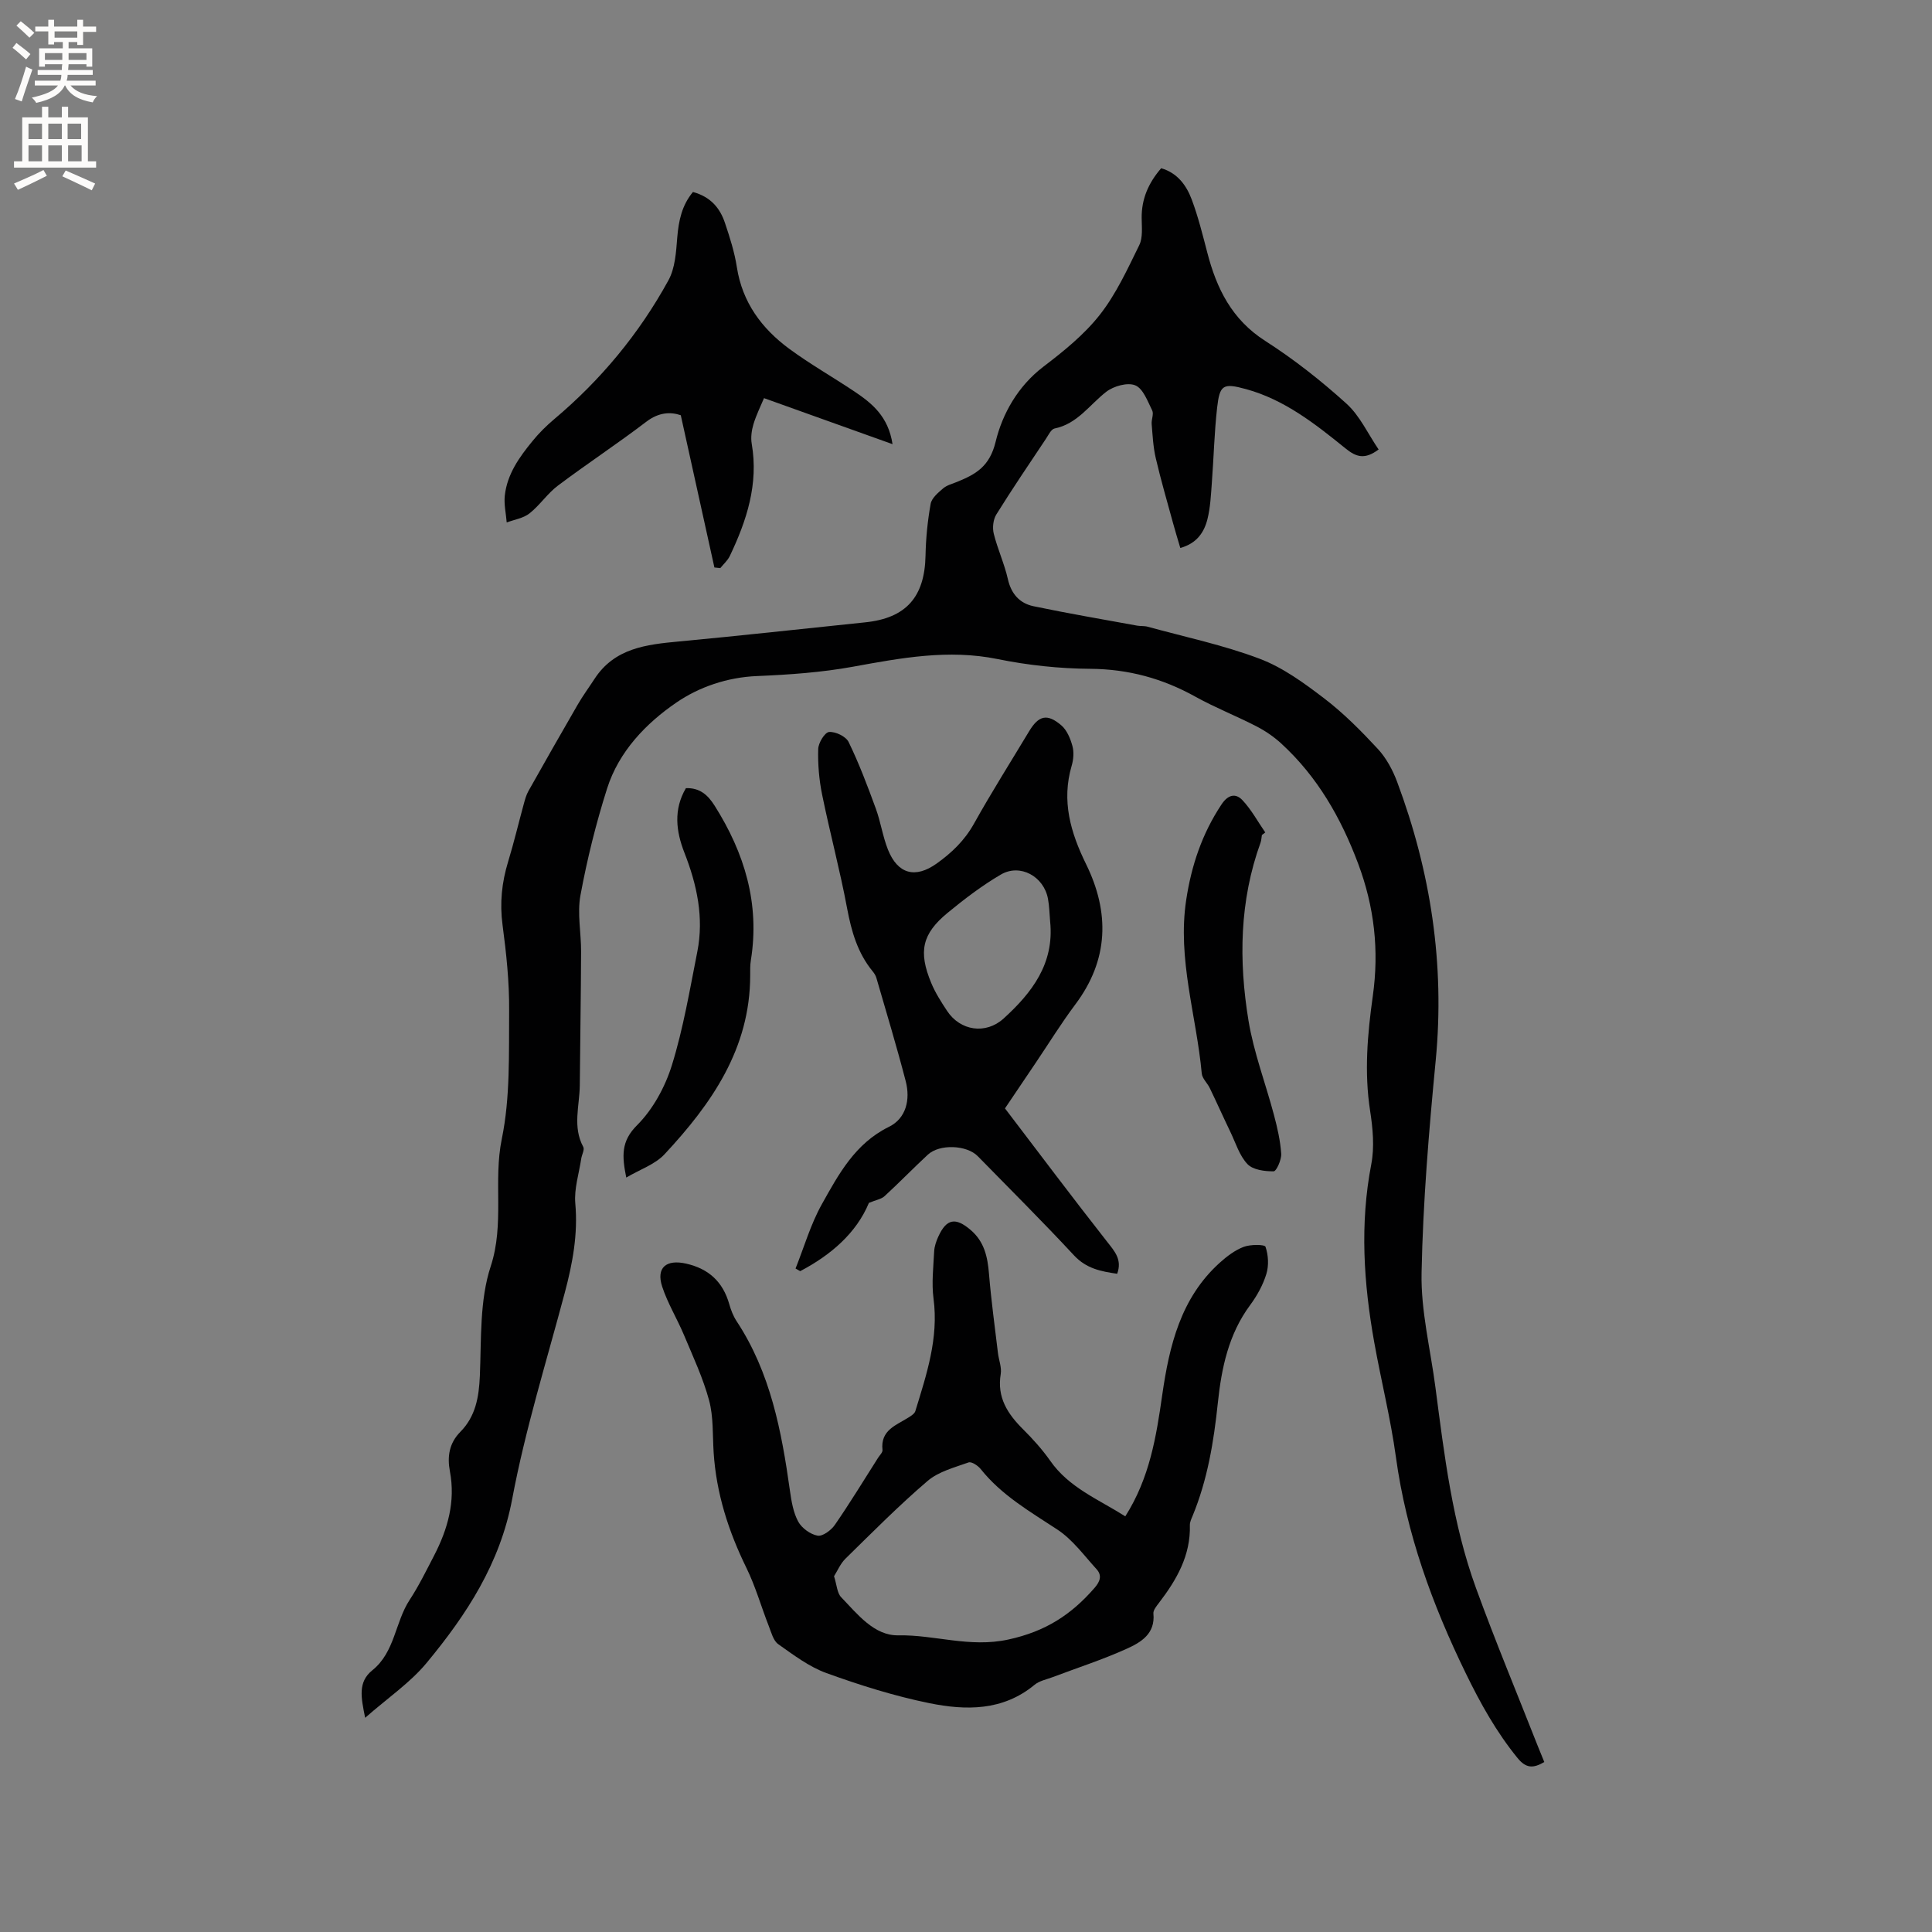
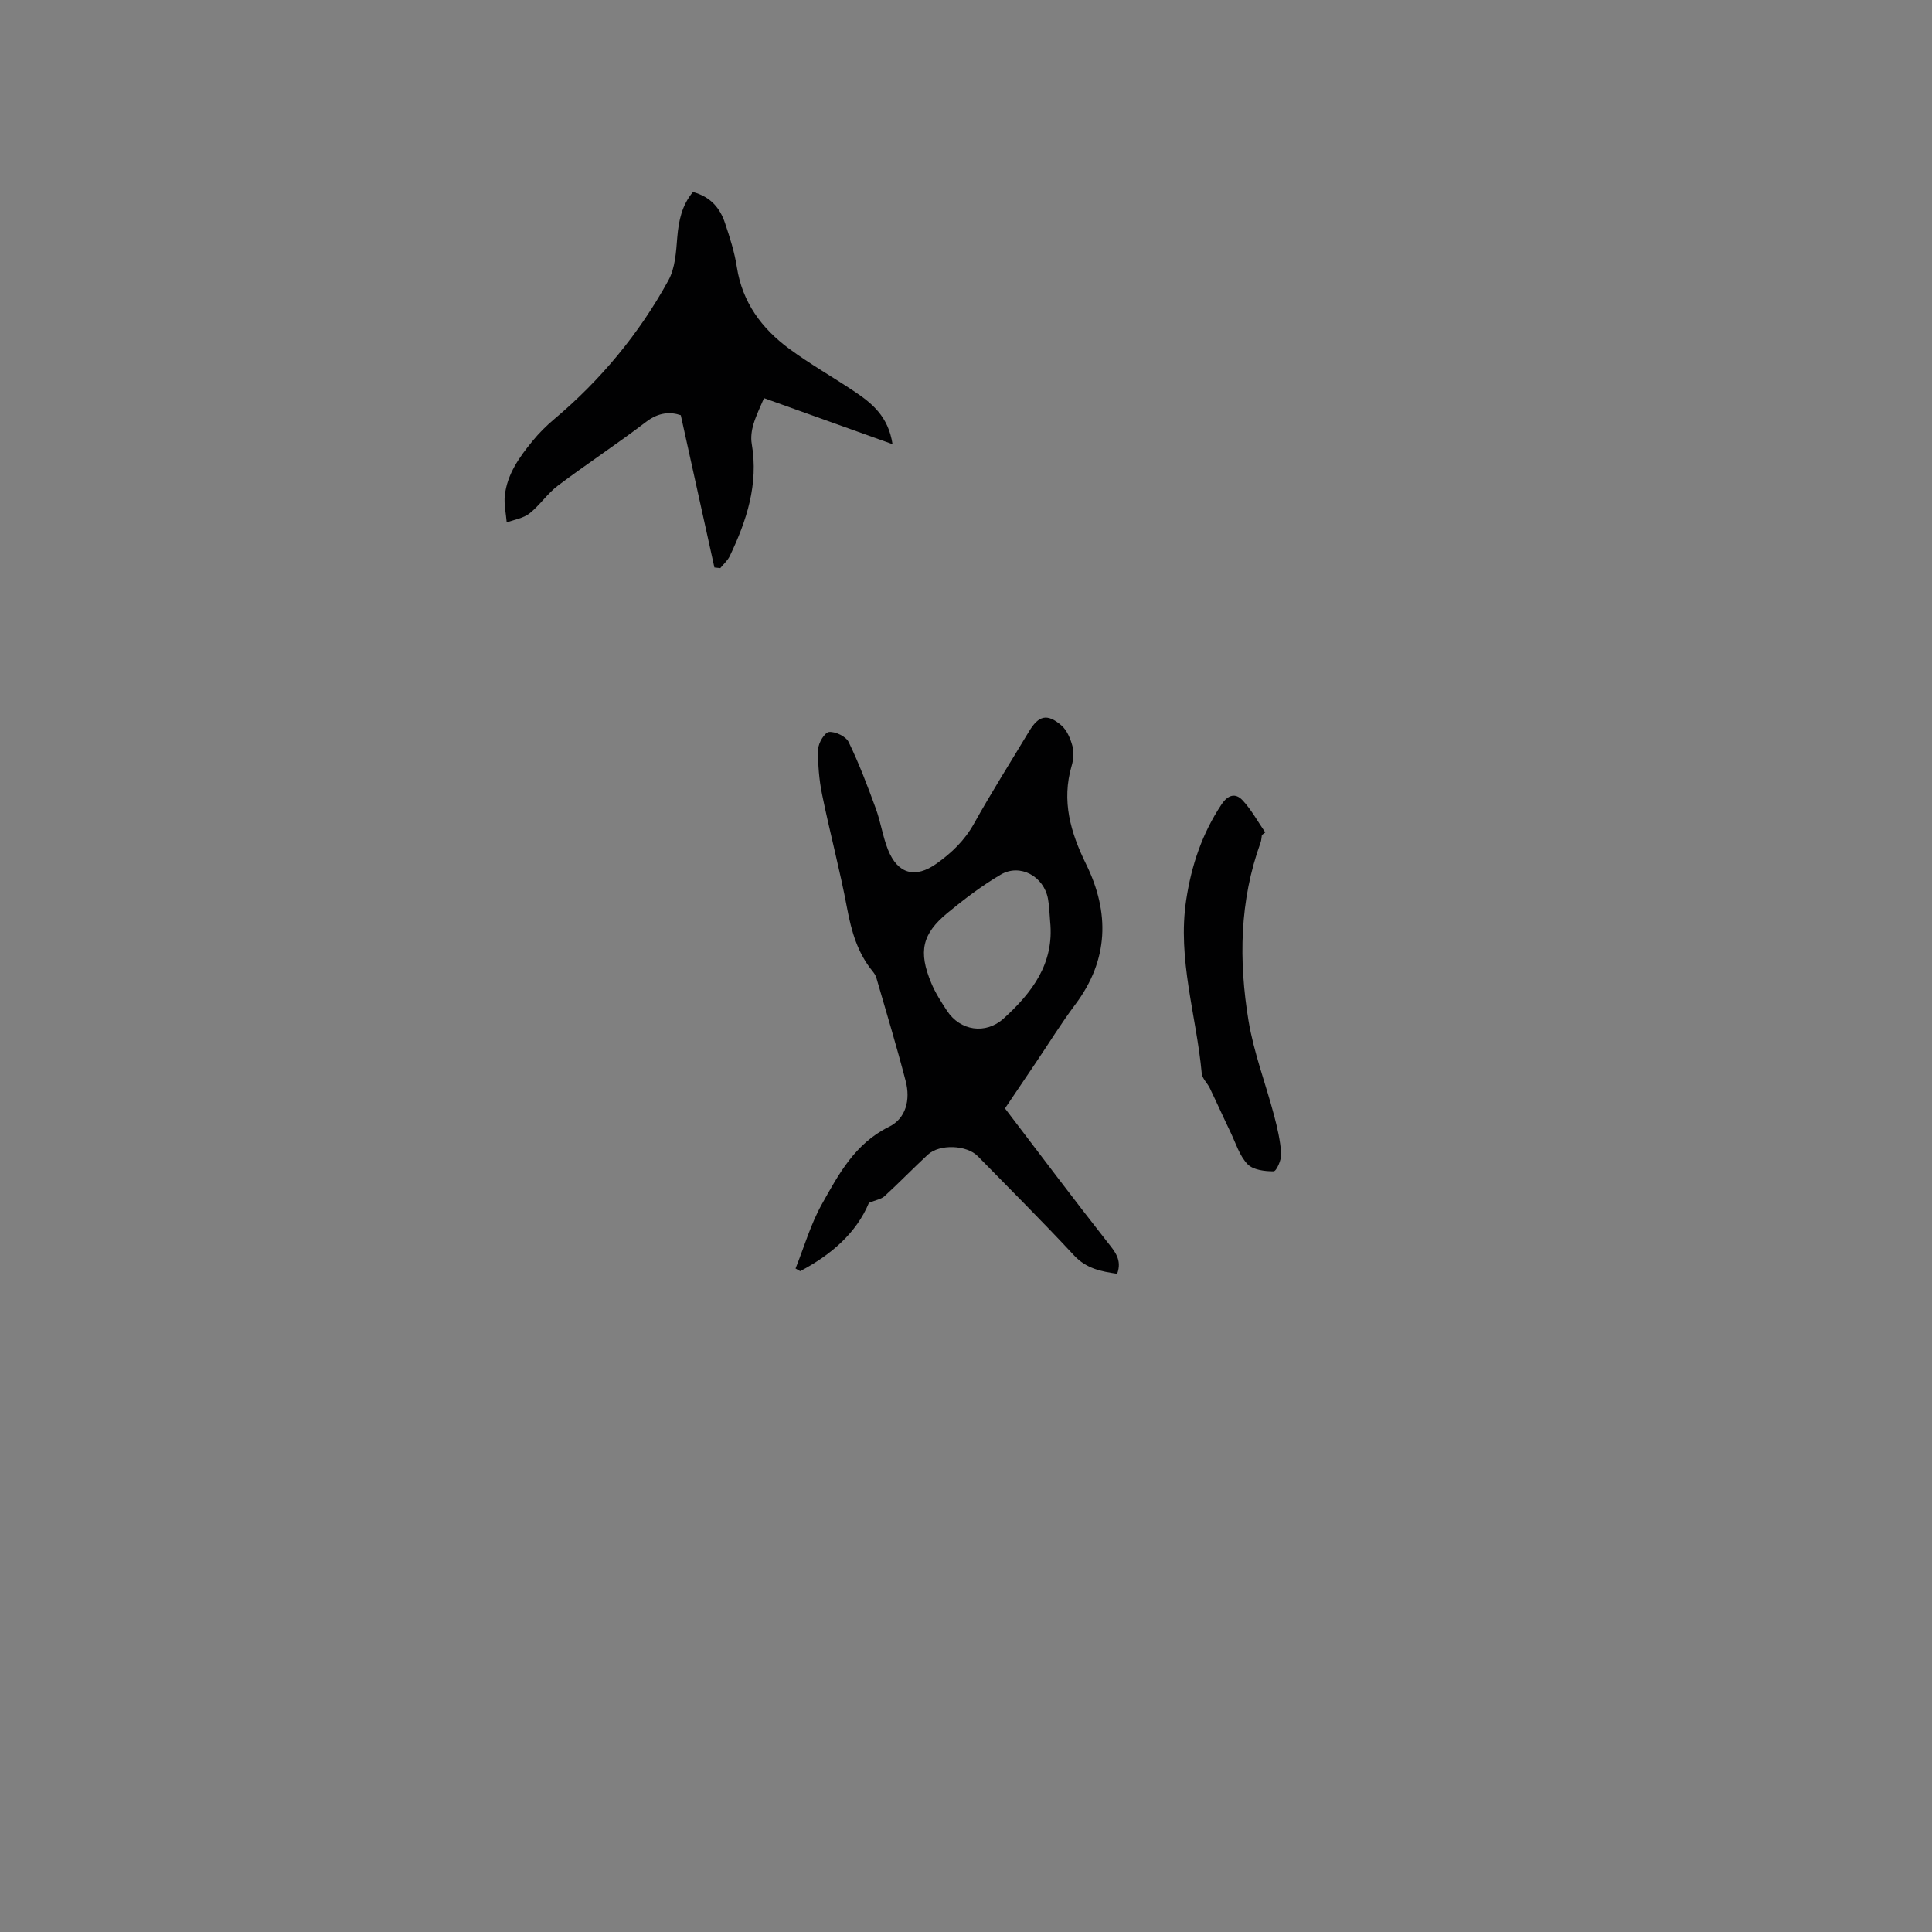
<svg xmlns="http://www.w3.org/2000/svg" enable-background="new 0 0 400 400" viewBox="0 0 400 400">
  <rect x="0" y="0" width="400" height="400" fill="#808080" stroke="none" />
  <g fill="#010102">
-     <path d="m319.73 364.81c-2.31 1.35-3.78 1.32-5.54-.83-4.38-5.38-7.68-11.3-10.71-17.53-6.96-14.27-12.3-28.95-14.47-44.77-1.09-7.96-3.06-15.8-4.48-23.72-2.2-12.27-3.01-24.53-.62-36.93.68-3.54.32-7.41-.24-11.03-1.24-7.98-.55-15.91.55-23.75 1.34-9.49.32-18.51-3.03-27.44-3.55-9.47-8.44-18.03-15.96-24.91-1.53-1.4-3.32-2.61-5.17-3.56-4.14-2.13-8.5-3.84-12.57-6.1-6.8-3.78-13.88-5.71-21.74-5.77-6.42-.04-12.93-.74-19.22-2.02-10.19-2.07-19.96-.23-29.9 1.58-6.53 1.19-13.24 1.66-19.89 1.94-6.16.25-12 2.27-16.68 5.47-6.31 4.31-11.93 10.15-14.36 17.79-2.3 7.23-4.14 14.65-5.52 22.11-.7 3.76.15 7.8.13 11.71-.04 9.21-.19 18.41-.27 27.62-.04 4.27-1.54 8.61.72 12.79.3.56-.29 1.59-.42 2.41-.46 3.1-1.5 6.25-1.23 9.29.57 6.37-.56 12.39-2.17 18.45-3.78 14.22-8.19 28.33-10.9 42.76-2.51 13.36-9.44 23.92-17.7 33.9-3.44 4.15-8.09 7.29-12.74 11.38-.84-4.2-1.56-7.39 1.5-9.85 4.67-3.75 4.68-9.92 7.7-14.54 1.91-2.92 3.45-6.07 5.06-9.17 2.84-5.48 4.47-11.21 3.29-17.45-.58-3.06-.16-5.84 2.15-8.18 3.18-3.22 3.86-7.2 4.05-11.61.32-7.61-.07-15.63 2.25-22.68 2.89-8.82.49-17.6 2.29-26.36 1.77-8.6 1.45-17.69 1.52-26.57.05-5.91-.58-11.85-1.36-17.72-.61-4.55-.16-8.83 1.16-13.15 1.2-3.94 2.15-7.96 3.24-11.94.25-.91.5-1.85.96-2.66 3.37-5.98 6.76-11.96 10.2-17.89 1.06-1.83 2.32-3.54 3.47-5.31 4.15-6.39 10.72-7.13 17.48-7.76 12.87-1.2 25.71-2.64 38.56-3.96 8.47-.87 12.33-5.24 12.5-13.82.07-3.58.43-7.19 1.06-10.71.21-1.2 1.54-2.31 2.58-3.2.77-.66 1.88-.95 2.86-1.34 3.9-1.59 6.77-3.16 8.02-8.34 1.4-5.78 4.6-11.49 9.88-15.52 4.2-3.2 8.45-6.63 11.68-10.74 3.38-4.3 5.73-9.46 8.17-14.42.78-1.59.51-3.75.5-5.65-.03-3.92 1.39-7.22 4.04-10.28 3.34.96 5.22 3.52 6.33 6.49 1.33 3.55 2.25 7.27 3.21 10.95 1.93 7.47 5.09 13.89 12 18.31 5.95 3.81 11.57 8.24 16.81 12.98 2.79 2.52 4.47 6.28 6.67 9.5-2.89 2.15-4.63 1.58-6.87-.23-6.25-5.06-12.62-10.09-20.59-12.27-4.75-1.3-5.44-.9-5.98 3.86-.58 5.15-.7 10.35-1.09 15.52-.19 2.52-.3 5.1-.91 7.54-.68 2.72-2.2 5.03-5.62 5.97-.52-1.78-1.05-3.46-1.51-5.17-1.22-4.47-2.52-8.91-3.57-13.42-.54-2.3-.65-4.7-.85-7.07-.08-.94.48-2.08.11-2.81-.95-1.91-1.88-4.54-3.51-5.2-1.6-.66-4.49.16-6.02 1.35-3.46 2.69-5.94 6.62-10.69 7.59-.71.15-1.26 1.35-1.78 2.13-3.47 5.2-6.98 10.37-10.28 15.68-.65 1.05-.83 2.76-.52 3.98.79 3.18 2.2 6.2 2.92 9.39.69 3.07 2.45 5.01 5.3 5.61 7.12 1.49 14.3 2.71 21.45 4.02.73.13 1.51.03 2.21.23 7.75 2.13 15.67 3.79 23.15 6.62 4.83 1.82 9.24 5.05 13.4 8.23 4.02 3.07 7.64 6.73 11.09 10.45 1.74 1.88 3.07 4.35 3.98 6.78 6.96 18.62 9.91 37.76 8 57.69-1.41 14.63-2.64 29.32-2.93 44-.16 7.85 1.83 15.75 2.86 23.63 1.85 14.08 3.52 28.22 8.41 41.64 3.98 10.94 8.46 21.69 12.72 32.52.45 1.11.92 2.26 1.42 3.49z" />
-     <path d="m232.98 313.94c5.06-7.97 6.41-16.5 7.65-25.14 1.46-10.15 3.81-20.06 11.9-27.36 1.47-1.32 3.14-2.6 4.96-3.29 1.39-.53 4.35-.52 4.52-.02.59 1.71.71 3.88.18 5.62-.7 2.29-1.93 4.52-3.36 6.45-4.48 6.04-5.93 13.05-6.69 20.25-.84 8.04-2.14 15.94-5.25 23.46-.24.58-.55 1.22-.54 1.82.18 6.31-2.74 11.36-6.41 16.14-.5.66-1.21 1.51-1.14 2.2.42 4.2-2.61 5.97-5.51 7.28-4.99 2.26-10.24 3.95-15.37 5.89-1.28.48-2.75.76-3.75 1.6-6.56 5.42-14.22 5.31-21.76 3.78-7.23-1.47-14.34-3.71-21.29-6.22-3.59-1.3-6.82-3.75-9.99-5.99-1.03-.73-1.44-2.43-1.96-3.75-1.57-4-2.74-8.18-4.62-12.02-3.73-7.61-6.26-15.47-6.8-23.96-.23-3.6-.02-7.33-.94-10.75-1.25-4.62-3.32-9.04-5.18-13.48-1.42-3.4-3.4-6.6-4.54-10.09-1.28-3.94.88-5.67 4.97-4.74 4.71 1.07 7.62 3.79 8.93 8.4.34 1.21.82 2.45 1.5 3.49 7.04 10.67 9.33 22.8 11.06 35.14.31 2.18.69 4.5 1.71 6.38.74 1.35 2.51 2.64 4.01 2.91 1.05.19 2.81-1.12 3.57-2.22 3.13-4.53 5.99-9.24 8.95-13.89.34-.54.98-1.13.92-1.63-.46-4.16 2.9-5.13 5.48-6.78.51-.33 1.16-.75 1.32-1.26 2.32-7.58 4.85-15.09 3.77-23.28-.43-3.21-.03-6.54.13-9.8.05-1.03.42-2.09.85-3.04 1.71-3.76 3.59-4.05 6.71-1.38 2.84 2.43 3.5 5.57 3.79 9.07.45 5.47 1.2 10.91 1.85 16.36.17 1.47.81 3 .58 4.39-.81 4.85 1.43 8.26 4.65 11.46 2.02 2.01 3.96 4.17 5.6 6.5 3.87 5.56 9.95 7.96 15.54 11.5zm-60.3 12.4c.58 1.83.63 3.47 1.47 4.34 3.37 3.5 6.83 7.99 11.84 7.9 7.58-.14 14.72 2.61 22.76.87 7.76-1.68 13.06-5.17 17.88-10.71 1.19-1.37 1.54-2.61.39-3.87-2.6-2.85-4.97-6.14-8.12-8.2-5.67-3.73-11.53-7.09-15.85-12.51-.57-.72-1.9-1.6-2.52-1.38-2.93 1.05-6.21 1.89-8.49 3.84-5.93 5.07-11.44 10.64-17.02 16.11-1.03 1.02-1.63 2.49-2.34 3.61z" />
    <path d="m164.71 262.63c1.78-4.45 3.12-9.15 5.44-13.3 3.48-6.22 6.88-12.58 13.89-16.03 3.59-1.76 4.46-5.66 3.48-9.45-1.86-7.17-4.01-14.26-6.07-21.37-.14-.49-.44-.97-.77-1.37-3.13-3.81-4.4-8.28-5.3-13.07-1.47-7.89-3.57-15.66-5.17-23.53-.63-3.08-.9-6.29-.81-9.43.03-1.27 1.36-3.45 2.25-3.53 1.33-.11 3.49.92 4.05 2.08 2.16 4.45 3.92 9.11 5.62 13.76 1.02 2.77 1.43 5.77 2.52 8.51 2.03 5.09 5.67 6.03 10.08 2.89 3.13-2.23 5.79-4.78 7.72-8.24 3.61-6.47 7.58-12.75 11.4-19.1 1.99-3.32 3.75-3.79 6.69-1.28 1.16.99 1.88 2.73 2.3 4.27.35 1.26.23 2.81-.15 4.09-2.14 7.29-.24 13.82 2.99 20.4 4.89 9.97 4.71 19.77-2.23 29.02-2.92 3.89-5.48 8.06-8.21 12.1-2.01 2.98-4.03 5.97-6.36 9.43 6.99 9.17 13.97 18.47 21.15 27.61 1.58 2.01 3.14 3.71 2.08 6.63-3.32-.48-6.37-1.05-8.93-3.8-6.49-6.99-13.26-13.72-19.93-20.54-2.29-2.34-7.92-2.57-10.35-.31-3.03 2.81-5.91 5.79-8.95 8.58-.67.62-1.76.78-3.24 1.39-2.57 6.2-7.81 10.77-14.23 14.14-.32-.18-.64-.36-.96-.55zm52.71-71.83c-.14-1.58-.16-3.18-.45-4.73-.86-4.63-5.77-7.34-9.76-5-3.88 2.27-7.51 5.04-10.99 7.9-5.32 4.37-6.12 8.03-3.42 14.54.84 2.03 2.06 3.93 3.28 5.78 2.73 4.14 7.99 4.94 11.7 1.59 5.89-5.35 10.53-11.4 9.64-20.08z" />
    <path d="m143.47 39.75c3.7 1.01 5.6 3.36 6.62 6.39 1.01 3 1.99 6.07 2.47 9.18 1.13 7.28 5.13 12.67 10.81 16.87 4.34 3.2 9.06 5.87 13.55 8.88 3.62 2.43 6.99 5.14 7.87 10.89-9.09-3.26-17.56-6.29-26.61-9.53-.66 1.59-1.59 3.43-2.18 5.38-.39 1.29-.59 2.78-.36 4.09 1.43 8.33-1.04 15.87-4.54 23.21-.45.94-1.3 1.68-1.97 2.51-.41-.04-.81-.09-1.22-.13-2.28-10.34-4.56-20.67-6.96-31.52-2.06-.71-4.53-.66-7.16 1.36-5.98 4.56-12.28 8.7-18.29 13.22-2.17 1.63-3.73 4.05-5.87 5.74-1.27 1.01-3.13 1.28-4.72 1.88-.15-1.85-.59-3.73-.4-5.54.48-4.46 3.02-8 5.76-11.34 1.32-1.62 2.83-3.12 4.43-4.47 9.68-8.14 17.63-17.73 23.69-28.78 1.4-2.55 1.59-5.89 1.83-8.9.29-3.47.96-6.65 3.25-9.39z" />
    <path d="m261.26 172.88c-.09.52-.1 1.07-.27 1.56-4.37 12.05-4.54 24.47-2.5 36.88 1.09 6.61 3.54 13 5.27 19.52.7 2.63 1.32 5.33 1.5 8.03.08 1.24-1 3.64-1.57 3.64-1.85.01-4.27-.29-5.41-1.49-1.66-1.74-2.43-4.35-3.52-6.62-1.46-3.03-2.83-6.1-4.29-9.13-.5-1.04-1.56-1.97-1.66-3.02-1.1-11.97-5.08-23.66-3.22-35.93 1.08-7.13 3.29-13.72 7.31-19.77 1.36-2.05 2.92-2.37 4.32-.9 1.86 1.97 3.18 4.44 4.74 6.7-.23.19-.47.36-.7.53z" />
-     <path d="m142.01 163.18c2.88-.1 4.54 1.41 5.94 3.62 6.2 9.81 9.39 20.3 7.51 32-.17 1.04-.14 2.11-.14 3.17-.02 15.15-8 26.56-17.73 37-1.96 2.11-5.07 3.14-7.93 4.83-.89-4.45-1.11-7.5 2.23-10.83 3.3-3.3 5.82-7.93 7.22-12.44 2.37-7.64 3.7-15.61 5.26-23.48 1.4-7.08-.07-13.86-2.66-20.48-1.75-4.46-2.3-8.96.3-13.39z" />
  </g>
-   <path d="m2.6 9.9.8-1c.9.7 1.9 1.4 2.9 2.3l-.9 1.1c-1.1-1-2-1.8-2.8-2.4zm.5 10.6c.9-2.1 1.6-4.3 2.3-6.7.4.2.8.4 1.3.6-.7 2.1-1.5 4.3-2.2 6.6zm.3-15.2.9-.9c1 .8 2 1.6 2.8 2.4l-1 1c-.9-.9-1.8-1.7-2.7-2.5zm12.6-1.2h1.2v1.4h2.7v1.1h-2.7v2.7h-1.2v-.6h-1.8v1.3h4.9v3.8h-1.2v-.5h-3.7c0 .4-.1.9-.1 1.2h5.1v1h-5.2c0 .5-.1.9-.2 1.2h6v1h-5.2c1.1 1.3 2.9 2 5.5 2.2-.4.4-.7.8-.9 1.3-2.9-.5-4.8-1.6-5.7-3.5h-.1c-.8 1.7-2.7 2.9-5.9 3.6-.2-.4-.6-.8-.9-1.1 2.8-.6 4.6-1.4 5.4-2.5h-4.8v-1h5.3c.1-.3.2-.7.2-1.2h-4.9v-1h5c0-.4 0-.8.1-1.2h-3.6v.5h-1.2v-3.8h4.9v-1.3h-1.8v.5h-1.2v-2.7h-2.7v-1h2.7v-1.4h1.2v1.4h4.8zm-6.7 8.3h3.6c0-.4 0-.9 0-1.4h-3.6zm1.9-4.6h4.8v-1.3h-4.7v1.3zm6.7 3.2h-3.7v1.4h3.7z" fill="#fcfbfa" />
-   <path d="m8.7 22.1h1.3v2.2h2.8v-2.2h1.3v2.2h4.1v9.1h1.7v1.3h-17v-1.3h1.7v-9.1h4.1zm.3 13.1.7 1.2c-1.8.9-3.8 1.9-6 2.9-.2-.4-.5-.8-.8-1.3 2.3-1 4.4-1.9 6.1-2.8zm-3.1-6.4h2.8v-3.2h-2.8zm0 4.6h2.8v-3.3h-2.8zm4.1-4.6h2.8v-3.2h-2.8zm0 4.6h2.8v-3.3h-2.8zm3.6 1.9c2.1.9 4.1 1.8 6.1 2.7l-.7 1.4c-2.2-1.1-4.2-2-6.1-2.9zm3.2-9.7h-2.8v3.2h2.8zm-2.7 7.8h2.8v-3.3h-2.8z" fill="#fcfbfa" />
</svg>